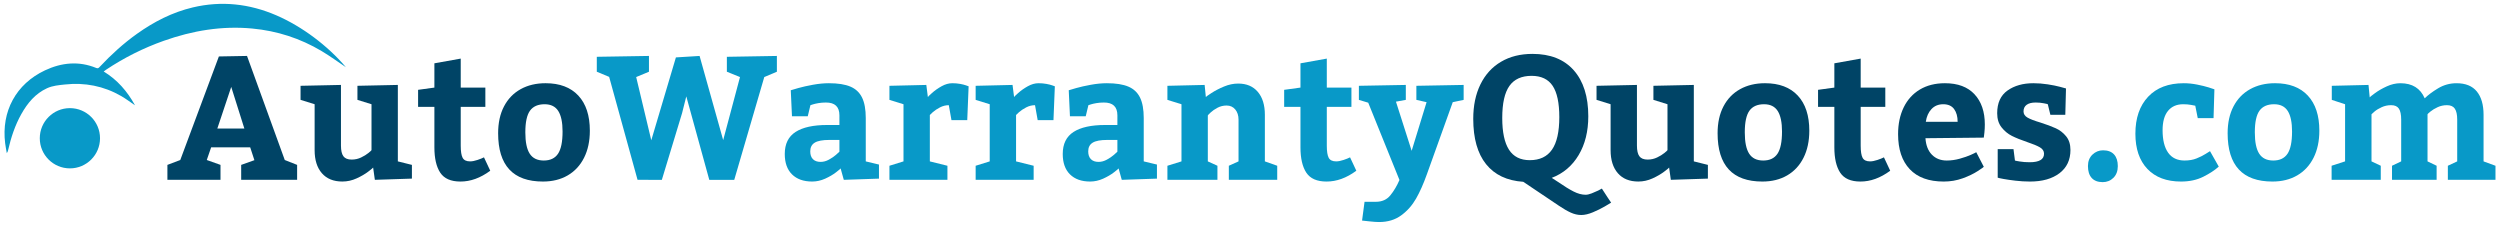
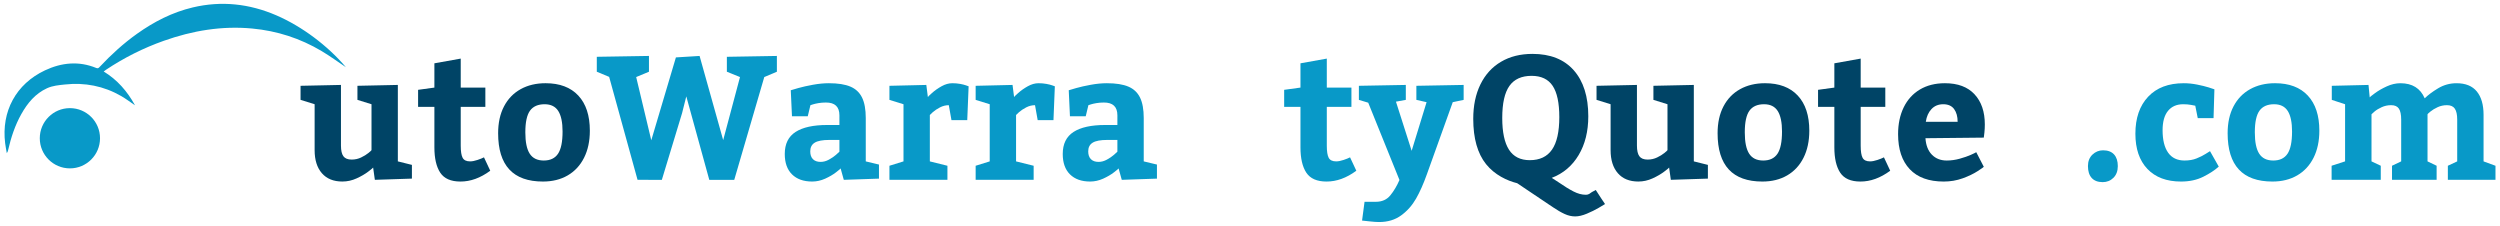
<svg xmlns="http://www.w3.org/2000/svg" version="1.1" id="Vrstva_1" x="0px" y="0px" width="498px" height="45px" viewBox="0 0 498 45" enable-background="new 0 0 498 45" xml:space="preserve">
  <g>
-     <path fill="#004466" d="M59.187,35.821H48.044v-2.975l2.632-0.939l-0.837-2.563h-7.776l-0.872,2.529l2.734,0.973v2.975H33.347   v-2.975l2.563-0.973l7.69-20.629l5.605-0.102l7.52,20.73l2.461,0.973V35.821z M46.062,17.312l-2.769,8.289h5.383L46.062,17.312z" />
    <path fill="#004466" d="M59.871,17.091l8.049-0.172v12.084c0,0.979,0.162,1.688,0.487,2.127c0.324,0.439,0.874,0.658,1.649,0.658   c0.672,0,1.299-0.141,1.88-0.42c0.581-0.277,1.071-0.58,1.47-0.904c0.398-0.326,0.598-0.51,0.598-0.557v-9.143l-2.803-0.871v-2.803   l8.049-0.172v15.229l2.803,0.699v2.734l-7.383,0.24l-0.342-2.443c0,0.045-0.322,0.313-0.965,0.803   c-0.644,0.49-1.422,0.943-2.333,1.357c-0.912,0.416-1.857,0.625-2.837,0.625c-1.755,0-3.113-0.553-4.076-1.658   s-1.444-2.637-1.444-4.598v-9.143l-2.803-0.871V17.091z" />
    <path fill="#004466" d="M87.701,34.403c-0.78-1.174-1.17-2.861-1.17-5.059v-8.051h-3.247v-3.4l3.247-0.445v-4.836l5.247-0.939   v5.775h4.905v3.846h-4.905v7.709c0,1.162,0.128,1.977,0.385,2.443c0.256,0.467,0.749,0.701,1.478,0.701   c0.421,0,0.911-0.096,1.47-0.283c0.558-0.188,0.991-0.361,1.299-0.521l1.248,2.666c-1.96,1.447-3.942,2.164-5.947,2.154   C89.817,36.163,88.481,35.575,87.701,34.403z" />
    <path fill="#004466" d="M115.199,19.038c1.532,1.641,2.298,3.971,2.298,6.99c0,2.074-0.384,3.873-1.154,5.4   c-0.769,1.527-1.854,2.697-3.255,3.512s-3.048,1.223-4.939,1.223c-5.947,0-8.921-3.207-8.921-9.621c0-2.074,0.39-3.857,1.171-5.35   c0.78-1.492,1.882-2.635,3.307-3.428c1.424-0.791,3.082-1.188,4.973-1.188C111.493,16.577,113.667,17.397,115.199,19.038z    M105.577,22.046c-0.621,0.855-0.931,2.297-0.931,4.324c0,1.938,0.293,3.355,0.88,4.256c0.586,0.9,1.518,1.35,2.794,1.35   c1.287,0,2.233-0.449,2.837-1.35c0.604-0.9,0.906-2.375,0.906-4.426c0-1.824-0.285-3.186-0.854-4.086   c-0.57-0.898-1.476-1.35-2.717-1.35C107.169,20.765,106.198,21.192,105.577,22.046z" />
    <path fill="#0899C8" d="M118.882,11.313l10.391-0.17v3.145l-2.546,1.059l3.008,12.596l4.905-16.509l4.717-0.29l4.7,16.766   l3.35-12.563l-2.615-1.059v-2.975l9.963-0.17v3.145l-2.512,1.059l-5.981,20.475h-4.973l-4.58-16.629l-0.837,3.332l-4.033,13.297   H127l-5.657-20.508l-2.461-1.025V11.313z" />
    <path fill="#0899C8" d="M166.545,34.317c-0.604,0.467-1.328,0.891-2.17,1.273c-0.843,0.381-1.709,0.572-2.598,0.572   c-1.709,0-3.045-0.477-4.007-1.428c-0.963-0.951-1.444-2.305-1.444-4.059c0-2.006,0.718-3.469,2.153-4.393   c1.436-0.922,3.526-1.383,6.272-1.383h2.461V22.97c0-1.709-0.9-2.559-2.7-2.547c-0.536,0-1.031,0.041-1.487,0.119   c-0.456,0.08-0.818,0.162-1.085,0.248c-0.268,0.086-0.436,0.141-0.504,0.162l-0.53,2.205h-3.145l-0.239-5.178   c0.205-0.068,0.709-0.217,1.513-0.445c0.803-0.227,1.766-0.443,2.888-0.648s2.185-0.309,3.188-0.309c1.8,0,3.23,0.225,4.29,0.676   c1.06,0.449,1.834,1.18,2.324,2.188c0.49,1.008,0.735,2.361,0.735,4.059v8.648l2.632,0.631v2.803l-7.007,0.24l-0.632-2.273   C167.451,33.593,167.149,33.851,166.545,34.317z M161.94,31.71c0.358,0.359,0.868,0.539,1.529,0.539   c0.558,0,1.111-0.15,1.658-0.453c0.547-0.301,1.008-0.615,1.384-0.939s0.609-0.539,0.701-0.641v-2.342h-2   c-1.356,0-2.33,0.182-2.922,0.547c-0.593,0.365-0.889,0.939-0.889,1.727C161.401,30.831,161.581,31.353,161.94,31.71z" />
    <path fill="#0899C8" d="M185.652,18.526c0.547-0.49,1.182-0.938,1.905-1.342s1.438-0.607,2.145-0.607   c0.558,0,1.082,0.047,1.572,0.137c0.49,0.092,0.874,0.188,1.154,0.291c0.279,0.102,0.453,0.166,0.521,0.188l-0.273,6.734h-3.145   l-0.53-2.975c-0.604,0-1.188,0.146-1.752,0.436c-0.563,0.291-1.042,0.611-1.436,0.957c-0.393,0.348-0.589,0.533-0.589,0.557v9.246   l3.503,0.871v2.803h-11.553v-2.803l2.803-0.871V20.765l-2.803-0.871v-2.803l7.349-0.172l0.308,2.41   C184.832,19.284,185.105,19.017,185.652,18.526z" />
    <path fill="#0899C8" d="M202.827,18.526c0.547-0.49,1.182-0.938,1.905-1.342s1.438-0.607,2.145-0.607   c0.558,0,1.082,0.047,1.572,0.137c0.49,0.092,0.874,0.188,1.154,0.291c0.279,0.102,0.453,0.166,0.521,0.188l-0.273,6.734h-3.145   l-0.53-2.975c-0.604,0-1.188,0.146-1.752,0.436c-0.563,0.291-1.042,0.611-1.436,0.957c-0.393,0.348-0.589,0.533-0.589,0.557v9.246   l3.503,0.871v2.803h-11.553v-2.803l2.803-0.871V20.765l-2.803-0.871v-2.803l7.349-0.172l0.308,2.41   C202.007,19.284,202.28,19.017,202.827,18.526z" />
    <path fill="#0899C8" d="M221.917,34.317c-0.604,0.467-1.328,0.891-2.17,1.273c-0.843,0.381-1.709,0.572-2.598,0.572   c-1.709,0-3.045-0.477-4.007-1.428c-0.963-0.951-1.444-2.305-1.444-4.059c0-2.006,0.718-3.469,2.153-4.393   c1.436-0.922,3.526-1.383,6.272-1.383h2.461V22.97c0-1.709-0.9-2.559-2.7-2.547c-0.536,0-1.031,0.041-1.487,0.119   c-0.456,0.08-0.818,0.162-1.085,0.248c-0.268,0.086-0.436,0.141-0.504,0.162l-0.53,2.205h-3.145l-0.239-5.178   c0.205-0.068,0.709-0.217,1.513-0.445c0.803-0.227,1.766-0.443,2.888-0.648s2.185-0.309,3.188-0.309c1.8,0,3.23,0.225,4.29,0.676   c1.06,0.449,1.834,1.18,2.324,2.188c0.49,1.008,0.735,2.361,0.735,4.059v8.648l2.632,0.631v2.803l-7.007,0.24l-0.632-2.273   C222.822,33.593,222.52,33.851,221.917,34.317z M217.311,31.71c0.358,0.359,0.868,0.539,1.529,0.539   c0.558,0,1.111-0.15,1.658-0.453c0.547-0.301,1.008-0.615,1.384-0.939s0.609-0.539,0.701-0.641v-2.342h-2   c-1.356,0-2.33,0.182-2.922,0.547c-0.593,0.365-0.889,0.939-0.889,1.727C216.772,30.831,216.952,31.353,217.311,31.71z" />
-     <path fill="#0899C8" d="M241.305,18.544c0.734-0.479,1.575-0.916,2.521-1.309c0.945-0.393,1.885-0.59,2.82-0.59   c1.675,0,2.979,0.553,3.913,1.658c0.935,1.105,1.402,2.627,1.402,4.563v9.281l2.461,0.871v2.803h-9.639v-2.803l1.931-0.871v-8.324   c0-0.82-0.217-1.492-0.649-2.016c-0.433-0.523-1.008-0.787-1.726-0.787c-0.649,0-1.25,0.146-1.803,0.436   c-0.553,0.291-1.015,0.611-1.385,0.957c-0.37,0.348-0.555,0.545-0.555,0.59v9.145l1.914,0.871v2.803h-9.963v-2.803l2.803-0.871   V20.765l-2.803-0.871v-2.803l7.417-0.172l0.239,2.41C240.203,19.284,240.57,19.022,241.305,18.544z" />
    <path fill="#0899C8" d="M260.223,34.403c-0.779-1.174-1.17-2.861-1.17-5.059v-8.051h-3.247v-3.4l3.247-0.445v-4.836l5.246-0.939   v5.775h4.905v3.846h-4.905v7.709c0,1.162,0.129,1.977,0.385,2.443s0.749,0.701,1.479,0.701c0.422,0,0.911-0.096,1.47-0.283   c0.558-0.188,0.991-0.361,1.299-0.521l1.247,2.666c-1.959,1.447-3.941,2.164-5.947,2.154   C262.34,36.163,261.004,35.575,260.223,34.403z" />
    <path fill="#0899C8" d="M270.691,17.091l9.348-0.172v2.975l-1.965,0.359l3.127,9.791l2.974-9.689l-2.034-0.461v-2.803l9.417-0.172   v2.975l-2.17,0.461l-5.145,14.338c-0.672,1.891-1.39,3.51-2.153,4.854s-1.752,2.461-2.965,3.35s-2.681,1.334-4.4,1.334   c-0.49,0-1.119-0.043-1.889-0.129s-1.273-0.139-1.513-0.162l0.495-3.742h2.273c1.207,0,2.162-0.428,2.863-1.281   c0.699-0.855,1.307-1.875,1.819-3.061l-6.221-15.396l-1.862-0.564V17.091z" />
-     <path fill="#004466" d="M296.026,32.702c-1.704-2.125-2.555-5.135-2.555-9.031c0-2.633,0.479-4.922,1.436-6.871   s2.32-3.447,4.093-4.494c1.771-1.049,3.859-1.572,6.263-1.572c3.566,0,6.313,1.091,8.238,3.271   c1.925,2.182,2.888,5.232,2.888,9.152c0,3.008-0.641,5.586-1.923,7.732c-1.281,2.148-3.067,3.66-5.357,4.539l1.265,0.82   c1.185,0.82,2.204,1.449,3.06,1.887c0.854,0.439,1.663,0.658,2.426,0.658c0.331,0,0.735-0.094,1.214-0.281s0.905-0.373,1.282-0.555   c0.375-0.184,0.62-0.314,0.734-0.395l1.145,1.762l0.701,1.041c-0.183,0.113-0.612,0.371-1.29,0.77   c-0.679,0.398-1.453,0.779-2.324,1.145c-0.872,0.365-1.649,0.547-2.333,0.547c-0.695,0-1.393-0.16-2.094-0.479   c-0.7-0.318-1.495-0.779-2.384-1.383l-7.075-4.752C300.198,35.997,297.729,34.827,296.026,32.702z M300.675,17.116   c-0.952,1.338-1.428,3.467-1.428,6.383c0,2.826,0.447,4.934,1.342,6.324c0.895,1.389,2.275,2.084,4.145,2.084   c1.982,0,3.458-0.701,4.426-2.102c0.969-1.402,1.453-3.561,1.453-6.477c0-2.826-0.441-4.902-1.324-6.23   c-0.884-1.326-2.281-1.99-4.195-1.99C303.099,15.108,301.626,15.776,300.675,17.116z" />
+     <path fill="#004466" d="M296.026,32.702c-1.704-2.125-2.555-5.135-2.555-9.031c0-2.633,0.479-4.922,1.436-6.871   s2.32-3.447,4.093-4.494c1.771-1.049,3.859-1.572,6.263-1.572c3.566,0,6.313,1.091,8.238,3.271   c1.925,2.182,2.888,5.232,2.888,9.152c0,3.008-0.641,5.586-1.923,7.732c-1.281,2.148-3.067,3.66-5.357,4.539l1.265,0.82   c1.185,0.82,2.204,1.449,3.06,1.887c0.854,0.439,1.663,0.658,2.426,0.658s0.905-0.373,1.282-0.555   c0.375-0.184,0.62-0.314,0.734-0.395l1.145,1.762l0.701,1.041c-0.183,0.113-0.612,0.371-1.29,0.77   c-0.679,0.398-1.453,0.779-2.324,1.145c-0.872,0.365-1.649,0.547-2.333,0.547c-0.695,0-1.393-0.16-2.094-0.479   c-0.7-0.318-1.495-0.779-2.384-1.383l-7.075-4.752C300.198,35.997,297.729,34.827,296.026,32.702z M300.675,17.116   c-0.952,1.338-1.428,3.467-1.428,6.383c0,2.826,0.447,4.934,1.342,6.324c0.895,1.389,2.275,2.084,4.145,2.084   c1.982,0,3.458-0.701,4.426-2.102c0.969-1.402,1.453-3.561,1.453-6.477c0-2.826-0.441-4.902-1.324-6.23   c-0.884-1.326-2.281-1.99-4.195-1.99C303.099,15.108,301.626,15.776,300.675,17.116z" />
    <path fill="#004466" d="M318.029,17.091l8.05-0.172v12.084c0,0.979,0.162,1.688,0.487,2.127c0.324,0.439,0.874,0.658,1.648,0.658   c0.673,0,1.299-0.141,1.881-0.42c0.58-0.277,1.07-0.58,1.469-0.904c0.399-0.326,0.599-0.51,0.599-0.557v-9.143l-2.803-0.871v-2.803   l8.05-0.172v15.229l2.803,0.699v2.734l-7.383,0.24l-0.342-2.443c0,0.045-0.322,0.313-0.966,0.803   c-0.645,0.49-1.422,0.943-2.333,1.357c-0.912,0.416-1.857,0.625-2.837,0.625c-1.755,0-3.113-0.553-4.076-1.658   s-1.444-2.637-1.444-4.598v-9.143l-2.803-0.871V17.091z" />
    <path fill="#004466" d="M358.114,19.038c1.532,1.641,2.299,3.971,2.299,6.99c0,2.074-0.385,3.873-1.154,5.4   c-0.769,1.527-1.854,2.697-3.256,3.512c-1.4,0.814-3.048,1.223-4.938,1.223c-5.947,0-8.921-3.207-8.921-9.621   c0-2.074,0.39-3.857,1.171-5.35c0.78-1.492,1.882-2.635,3.307-3.428c1.424-0.791,3.082-1.188,4.974-1.188   C354.408,16.577,356.581,17.397,358.114,19.038z M348.492,22.046c-0.621,0.855-0.931,2.297-0.931,4.324   c0,1.938,0.293,3.355,0.88,4.256c0.586,0.9,1.518,1.35,2.794,1.35c1.287,0,2.232-0.449,2.837-1.35   c0.604-0.9,0.905-2.375,0.905-4.426c0-1.824-0.284-3.186-0.854-4.086c-0.57-0.898-1.477-1.35-2.718-1.35   C350.084,20.765,349.113,21.192,348.492,22.046z" />
    <path fill="#004466" d="M366.573,34.403c-0.78-1.174-1.17-2.861-1.17-5.059v-8.051h-3.248v-3.4l3.248-0.445v-4.836l5.246-0.939   v5.775h4.904v3.846h-4.904v7.709c0,1.162,0.128,1.977,0.385,2.443c0.256,0.467,0.749,0.701,1.479,0.701   c0.421,0,0.911-0.096,1.469-0.283c0.559-0.188,0.992-0.361,1.299-0.521l1.248,2.666c-1.96,1.447-3.942,2.164-5.947,2.154   C368.689,36.163,367.354,35.575,366.573,34.403z" />
    <path fill="#004466" d="M384.825,30.806c0.758,0.779,1.746,1.17,2.965,1.17c0.866,0,1.735-0.123,2.606-0.367   c0.872-0.244,1.595-0.496,2.171-0.752c0.575-0.256,0.942-0.436,1.102-0.539l1.504,2.906c0,0.045-0.407,0.332-1.222,0.863   c-0.814,0.529-1.812,1.008-2.99,1.436c-1.18,0.426-2.436,0.641-3.769,0.641c-2.963,0-5.219-0.82-6.768-2.461   c-1.55-1.641-2.324-3.965-2.324-6.973c0-2.027,0.373-3.809,1.119-5.342c0.746-1.531,1.82-2.717,3.222-3.555   c1.401-0.836,3.064-1.256,4.99-1.256c2.563,0,4.528,0.734,5.896,2.205s2.051,3.475,2.051,6.016c0,0.559-0.028,1.1-0.085,1.623   c-0.058,0.525-0.097,0.855-0.12,0.992l-11.621,0.119C383.644,28.935,384.067,30.024,384.825,30.806z M384.749,21.729   c-0.604,0.645-0.98,1.49-1.129,2.539h6.341c0-1.049-0.233-1.895-0.7-2.539c-0.468-0.643-1.191-0.965-2.171-0.965   C386.133,20.765,385.353,21.087,384.749,21.729z" />
-     <path fill="#004466" d="M402.3,32.163c0.615,0.104,1.287,0.154,2.016,0.154c1.914,0,2.865-0.57,2.854-1.709   c0-0.512-0.268-0.928-0.804-1.248c-0.535-0.318-1.384-0.672-2.546-1.059c-1.242-0.422-2.259-0.832-3.051-1.23   s-1.478-0.967-2.06-1.701c-0.58-0.734-0.871-1.672-0.871-2.811c0-2.051,0.687-3.561,2.06-4.529c1.372-0.969,3.09-1.453,5.152-1.453   c0.934,0,1.883,0.074,2.846,0.223c0.962,0.148,1.771,0.311,2.427,0.486c0.654,0.178,1.062,0.289,1.222,0.334l-0.137,5.246h-2.974   l-0.513-2.102c0-0.023-0.26-0.086-0.777-0.188c-0.519-0.104-1.068-0.154-1.649-0.154c-0.775,0-1.37,0.15-1.786,0.453   s-0.624,0.744-0.624,1.324c0,0.514,0.268,0.924,0.804,1.23c0.535,0.309,1.384,0.633,2.546,0.975   c1.242,0.398,2.265,0.779,3.068,1.145c0.803,0.365,1.492,0.896,2.067,1.598s0.863,1.609,0.863,2.727   c0,1.982-0.729,3.525-2.188,4.631c-1.459,1.105-3.412,1.658-5.862,1.658c-0.979,0-1.947-0.059-2.904-0.172   s-1.747-0.227-2.367-0.342c-0.621-0.113-1.012-0.199-1.171-0.256v-5.691h3.145l0.29,2.273   C401.376,31.999,401.685,32.062,402.3,32.163z" />
    <path fill="#0899C8" d="M416.817,30.796c0.599-0.568,1.302-0.854,2.111-0.854c0.957,0,1.686,0.273,2.188,0.82   c0.501,0.547,0.752,1.322,0.752,2.324c0,0.98-0.291,1.758-0.872,2.332c-0.581,0.576-1.293,0.863-2.136,0.863   c-0.957,0-1.687-0.277-2.188-0.828c-0.502-0.553-0.752-1.342-0.752-2.367C415.921,32.13,416.22,31.366,416.817,30.796z" />
    <path fill="#0899C8" d="M438.897,35.206c-1.271,0.637-2.749,0.957-4.435,0.957c-2.871,0-5.104-0.838-6.699-2.512   c-1.596-1.676-2.393-4.012-2.393-7.008c0-3.121,0.846-5.58,2.538-7.375c1.691-1.793,4.053-2.691,7.083-2.691   c0.889,0,1.786,0.092,2.692,0.273c0.905,0.184,1.663,0.367,2.272,0.557c0.609,0.188,0.994,0.314,1.154,0.383l-0.172,5.744h-3.145   l-0.495-2.479c-0.114-0.023-0.399-0.078-0.854-0.162c-0.456-0.086-0.975-0.129-1.555-0.129c-1.288,0-2.294,0.439-3.017,1.316   c-0.724,0.877-1.085,2.164-1.085,3.861c0,1.938,0.367,3.428,1.102,4.469c0.735,1.043,1.826,1.564,3.273,1.564   c0.911,0,1.711-0.139,2.4-0.418s1.268-0.566,1.734-0.863c0.468-0.297,0.78-0.49,0.94-0.582l1.743,3.076   C441.196,33.896,440.168,34.567,438.897,35.206z" />
    <path fill="#0899C8" d="M459.714,19.038c1.532,1.641,2.299,3.971,2.299,6.99c0,2.074-0.385,3.873-1.154,5.4   c-0.769,1.527-1.854,2.697-3.256,3.512c-1.4,0.814-3.048,1.223-4.938,1.223c-5.947,0-8.921-3.207-8.921-9.621   c0-2.074,0.39-3.857,1.171-5.35c0.78-1.492,1.882-2.635,3.307-3.428c1.424-0.791,3.082-1.188,4.974-1.188   C456.008,16.577,458.181,17.397,459.714,19.038z M450.092,22.046c-0.621,0.855-0.931,2.297-0.931,4.324   c0,1.938,0.293,3.355,0.88,4.256c0.586,0.9,1.518,1.35,2.794,1.35c1.287,0,2.232-0.449,2.837-1.35   c0.604-0.9,0.905-2.375,0.905-4.426c0-1.824-0.284-3.186-0.854-4.086c-0.57-0.898-1.477-1.35-2.718-1.35   C451.684,20.765,450.713,21.192,450.092,22.046z" />
    <path fill="#0899C8" d="M497.098,35.821h-9.485v-2.803l1.863-0.871v-8.324c0-0.979-0.157-1.703-0.47-2.17   c-0.313-0.467-0.835-0.701-1.563-0.701c-0.673,0-1.297,0.135-1.872,0.402s-1.054,0.559-1.436,0.871   c-0.382,0.314-0.572,0.494-0.572,0.539v9.383l1.812,0.871v2.803h-8.887v-2.803l1.828-0.871v-8.324c0-1.002-0.153-1.73-0.461-2.188   c-0.308-0.455-0.82-0.684-1.538-0.684c-0.673,0-1.302,0.135-1.889,0.402s-1.071,0.564-1.452,0.889   c-0.382,0.324-0.572,0.498-0.572,0.521v9.383l1.846,0.871v2.803h-9.793v-2.803l2.684-0.871V20.765l-2.649-0.871v-2.803l7.314-0.172   l0.239,2.479c0-0.045,0.339-0.318,1.017-0.82s1.473-0.959,2.384-1.375c0.912-0.416,1.817-0.625,2.718-0.625   c2.358,0,3.971,1.004,4.837,3.008c0.648-0.648,1.534-1.313,2.657-1.99c1.122-0.678,2.35-1.018,3.683-1.018   c1.8,0,3.147,0.547,4.042,1.641c0.894,1.094,1.341,2.645,1.341,4.648v9.281l2.376,0.871V35.821z" />
  </g>
  <circle fill="#0899C8" cx="13.925" cy="27.54" r="6" />
  <path fill-rule="evenodd" clip-rule="evenodd" fill="#0899C8" d="M68.902,13.388c-1.536-1.027-3.141-2.207-4.844-3.221  c-4.259-2.535-8.877-4.021-13.818-4.484c-6.057-0.567-11.899,0.422-17.597,2.439c-4.078,1.445-7.917,3.371-11.517,5.771  c-0.147,0.098-0.285,0.211-0.47,0.352c2.715,1.652,4.691,3.932,6.24,6.734c-0.977-0.658-1.833-1.316-2.761-1.85  c-3.485-1.998-7.231-2.73-11.231-2.295c-1.212,0.131-2.411,0.229-3.533,0.742c-2.349,1.076-3.894,2.959-5.122,5.145  c-1.259,2.242-2.052,4.66-2.627,7.156c-0.047,0.207-0.101,0.412-0.27,0.629c-0.11-0.662-0.246-1.318-0.328-1.98  c-0.779-6.33,2.155-11.795,7.943-14.514c3.297-1.547,6.737-1.902,10.208-0.467c0.347,0.145,0.493-0.018,0.682-0.221  c2.273-2.424,4.717-4.656,7.427-6.586c3.391-2.415,7.042-4.292,11.115-5.258c5.73-1.357,11.283-0.741,16.665,1.584  C60.174,5.272,65.317,9.135,68.902,13.388z" />
</svg>